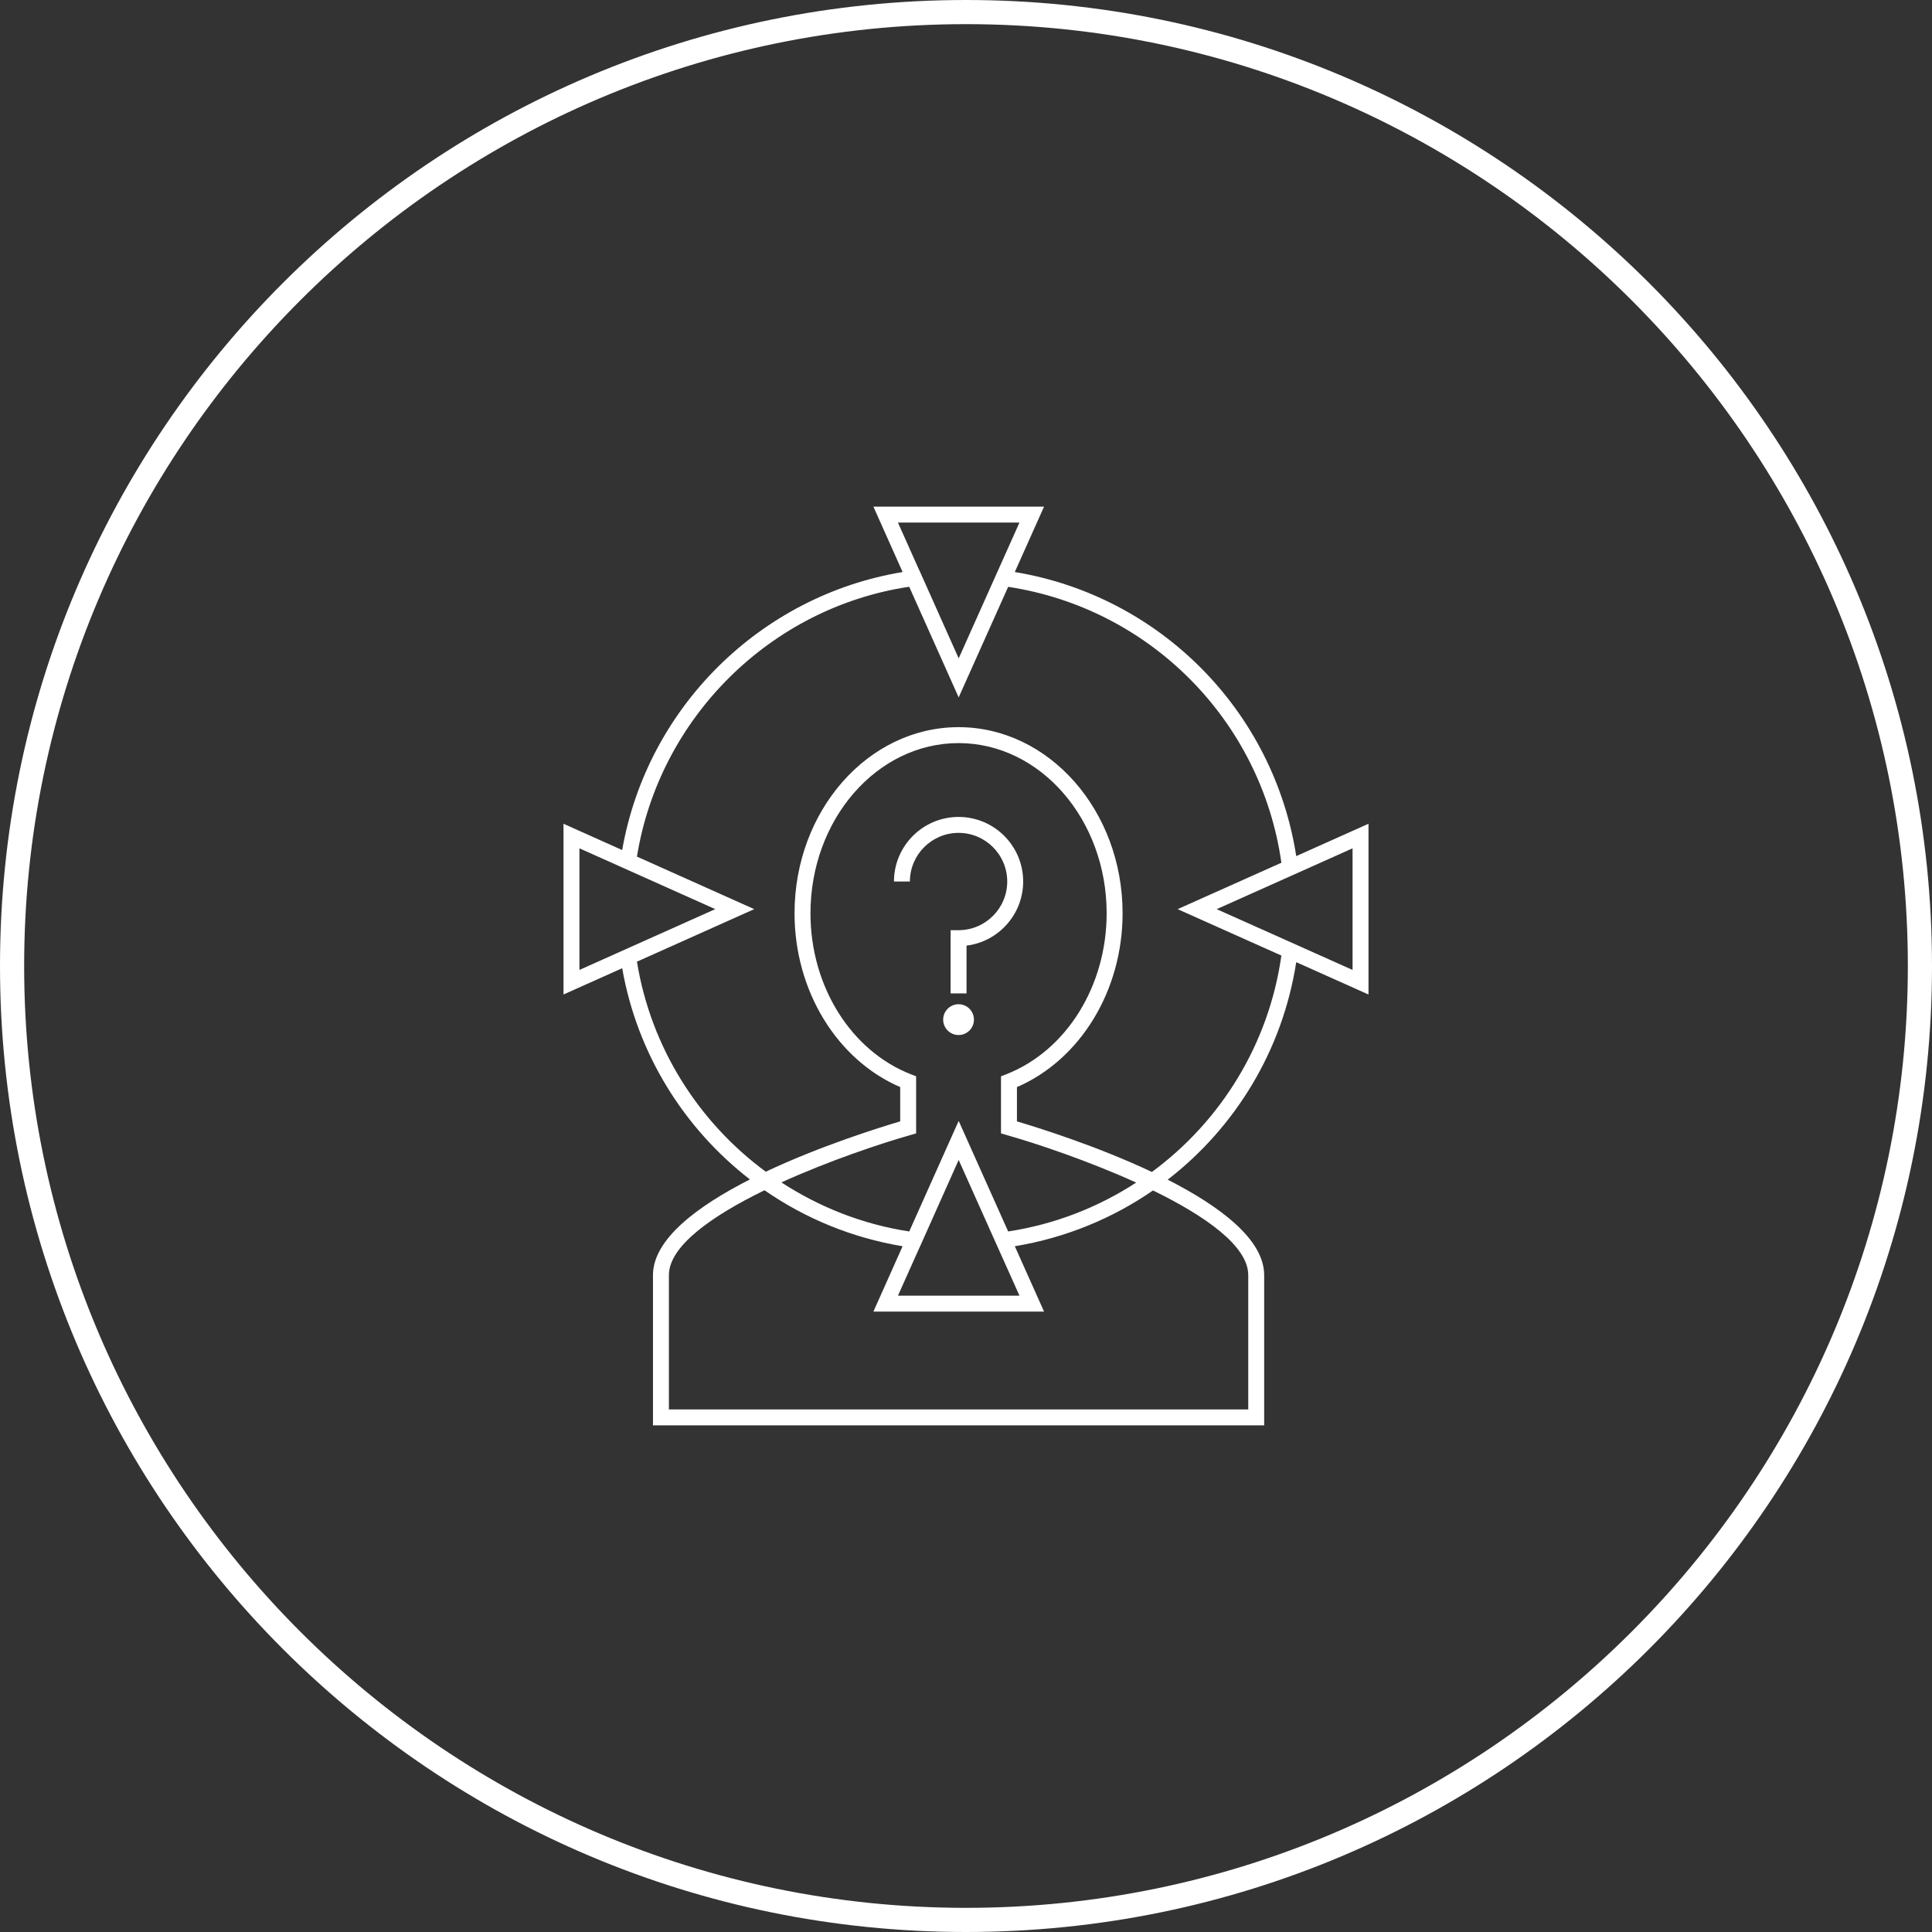
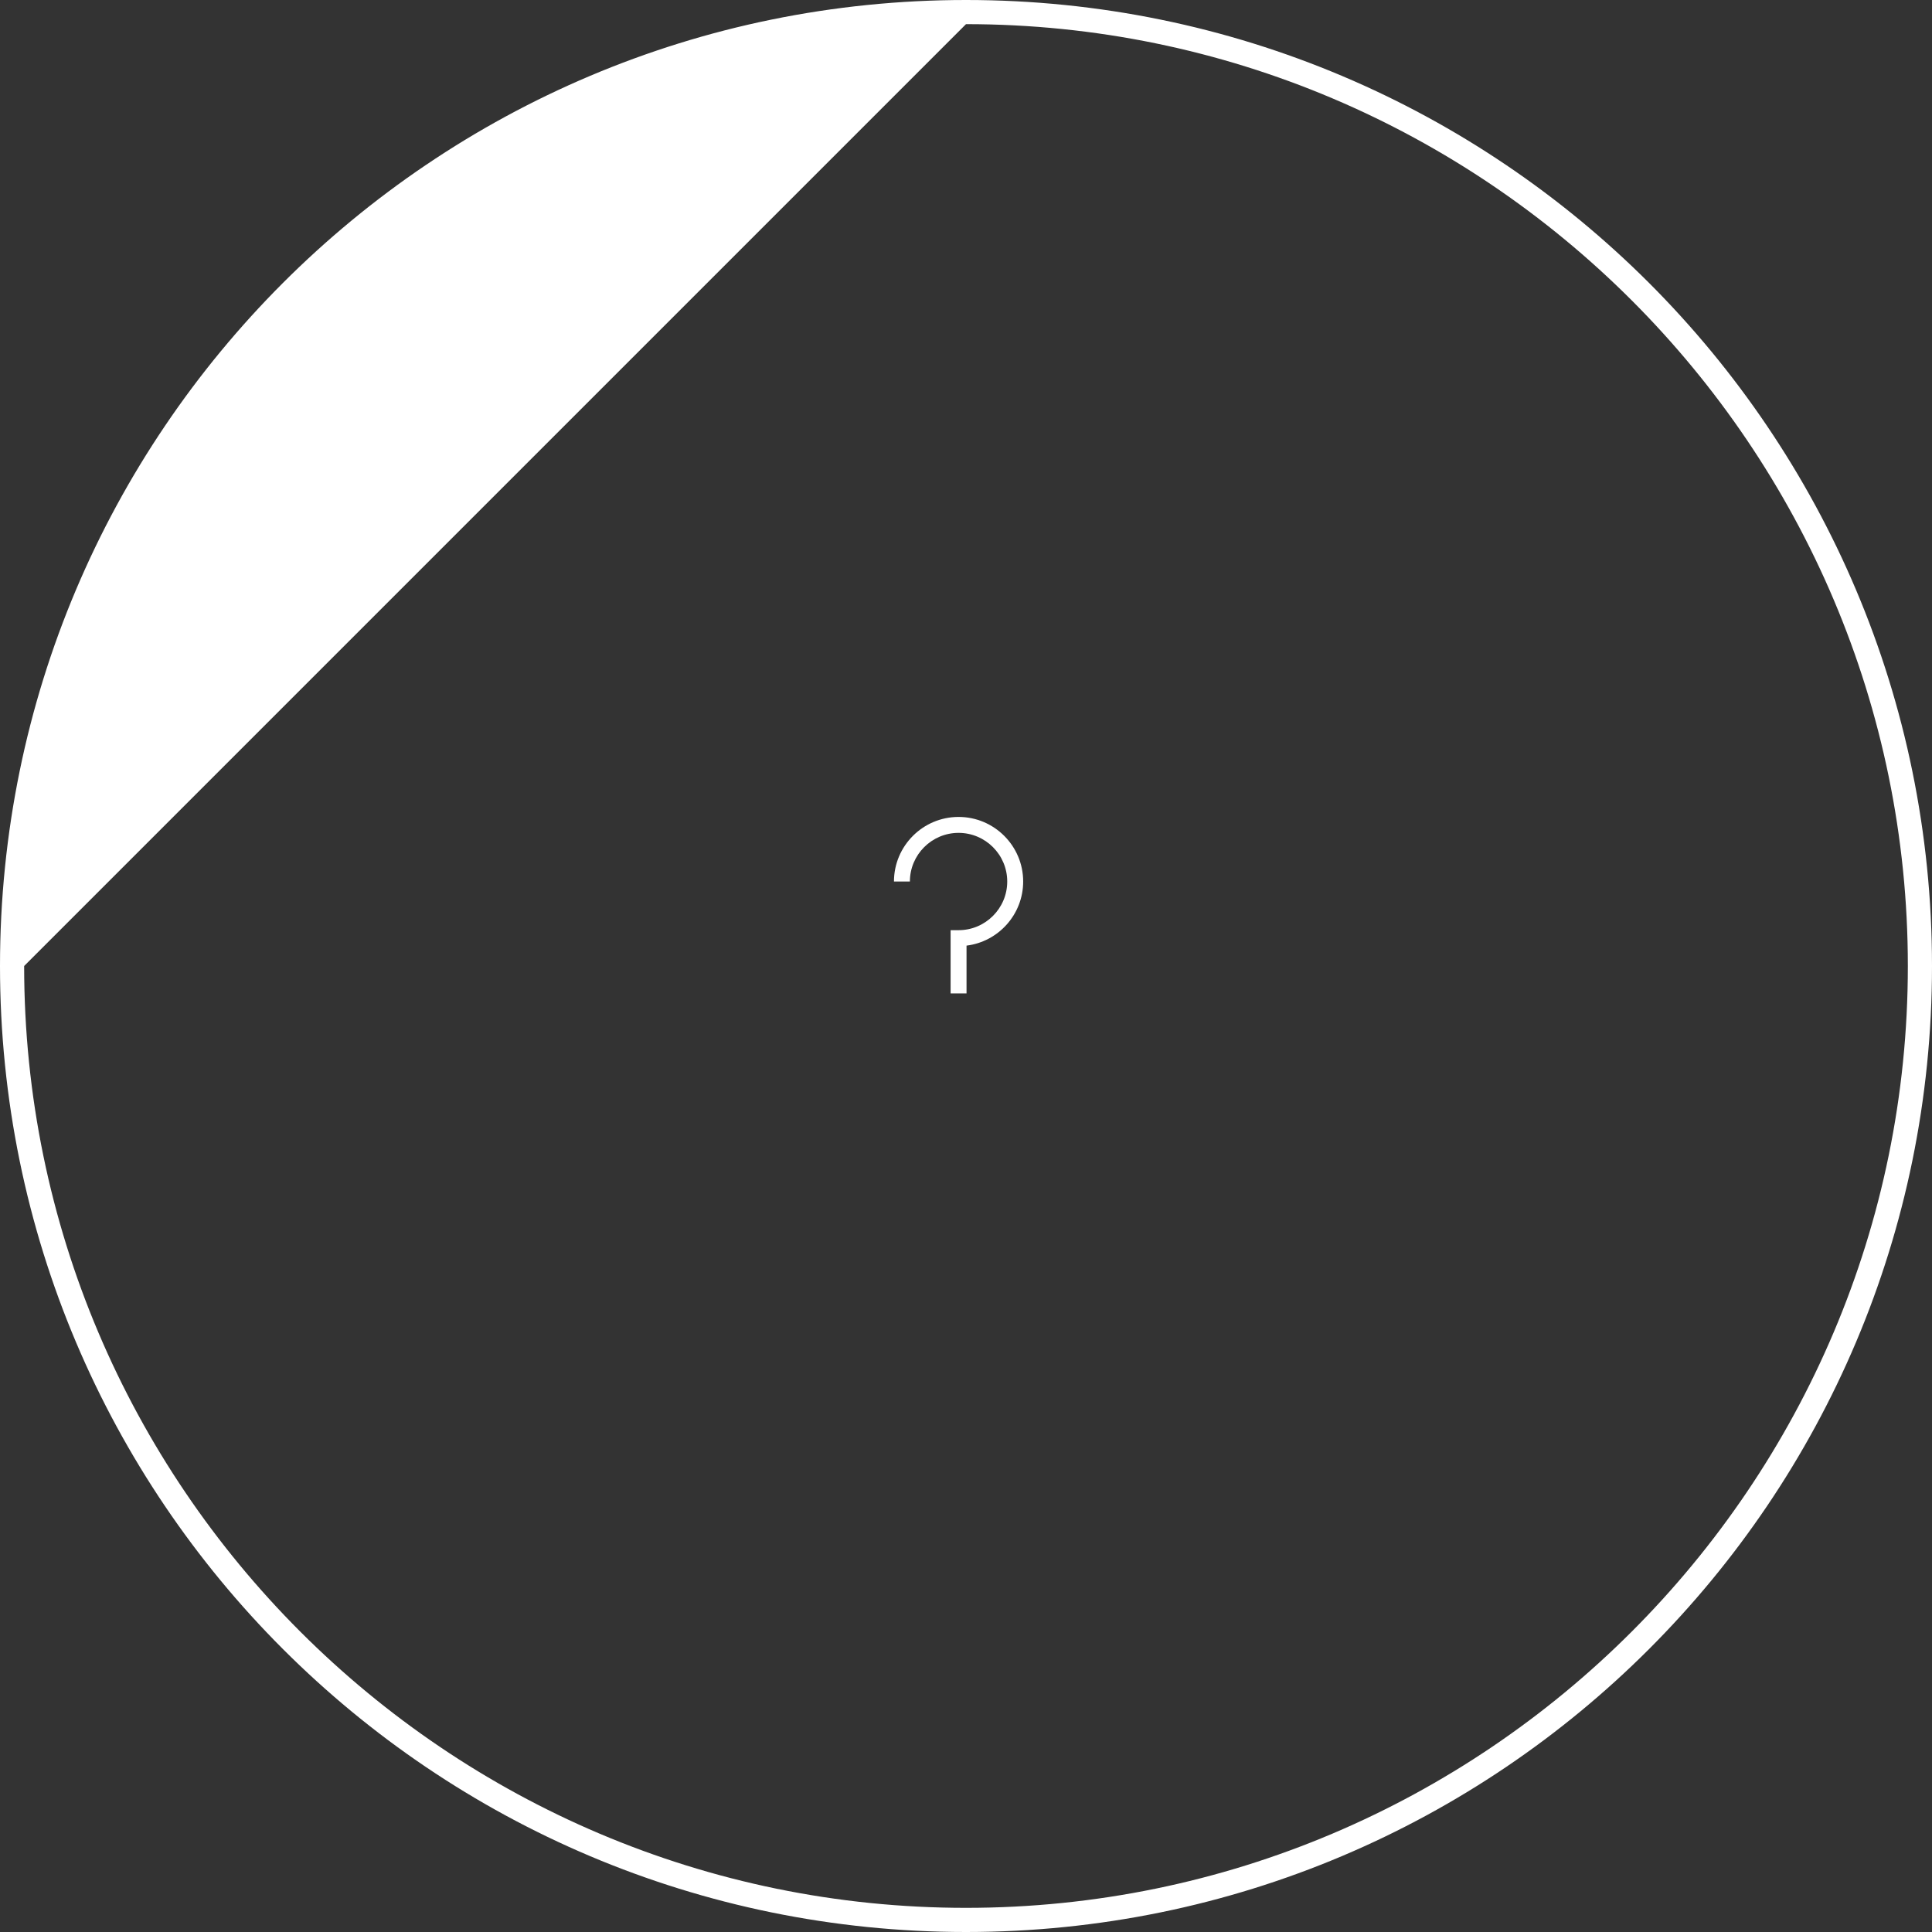
<svg xmlns="http://www.w3.org/2000/svg" version="1.1" id="Layer_1" x="0px" y="0px" width="120px" height="120px" viewBox="0 0 120 120" enable-background="new 0 0 120 120" xml:space="preserve">
  <rect x="0" y="0" width="120" height="120" fill="#333333" stroke="none" />
-   <path fill="#FFFFFF" d="M60,1.5c32.257,0,58.5,26.243,58.5,58.5S92.257,118.5,60,118.5C27.743,118.5,1.5,92.257,1.5,60  S27.743,1.5,60,1.5 M60,0C26.863,0,0,26.863,0,60c0,33.137,26.863,60,60,60c33.137,0,60-26.863,60-60C120,26.863,93.137,0,60,0" />
-   <path fill="#FFFFFF" d="M63.031,35.53l1.817-4.062H54.248l1.815,4.062c-8.848,1.464-15.876,8.431-17.418,17.268L35,51.165v10.605  l3.646-1.632c0.928,5.312,3.834,9.943,7.932,13.119c-3.236,1.643-6.021,3.707-6.021,5.942v9.331H78.52V79.2  c0-2.229-2.769-4.286-5.992-5.929c4.198-3.245,7.132-8.021,7.983-13.51L85,61.771V51.165l-4.488,2.009  C79.106,44.139,72.055,37.021,63.031,35.53 M55.773,32.459h7.547l-1.302,2.909l-2.472,5.524l-2.448-5.48h-0.005L55.773,32.459z   M35.99,60.244v-7.553l8.436,3.777L35.99,60.244z M77.531,79.2v8.343H41.547V79.2c0-1.817,2.709-3.696,5.938-5.271  c2.522,1.748,5.436,2.957,8.577,3.477l-1.814,4.061h10.601l-1.817-4.061c3.153-0.521,6.064-1.725,8.582-3.465  C74.834,75.512,77.531,77.387,77.531,79.2 M56.587,66.729c-3.737-1.456-6.247-5.477-6.247-10.002c0-5.83,4.126-10.572,9.199-10.572  c5.071,0,9.197,4.742,9.197,10.572c0,4.525-2.511,8.546-6.246,10.002l-0.316,0.123v3.546l0.359,0.103  c1.867,0.531,5.069,1.604,8.037,2.951c-2.355,1.53-5.046,2.594-7.951,3.036l-3.074-6.867l-3.071,6.867  c-2.893-0.44-5.581-1.511-7.94-3.047c2.959-1.343,6.147-2.41,8.01-2.94l0.358-0.103v-3.546L56.587,66.729z M63.322,80.477h-7.549  l1.321-2.952h0.004l2.447-5.479l2.472,5.523h0.001L63.322,80.477z M71.546,72.793c-3.413-1.613-7.067-2.752-8.382-3.142v-2.13  c3.938-1.7,6.562-5.991,6.562-10.795c0-6.375-4.569-11.561-10.187-11.561c-5.618,0-10.189,5.186-10.189,11.561  c0,4.804,2.624,9.094,6.563,10.795v2.13c-1.312,0.388-4.946,1.521-8.351,3.126c-4.174-3.078-7.136-7.714-8-13.046l7.284-3.263  l-7.284-3.262c1.399-8.645,8.305-15.472,16.91-16.762l3.073,6.872l3.074-6.867c8.813,1.341,15.719,8.312,16.97,17.137l-6.444,2.883  l6.444,2.882C78.808,64.86,75.823,69.646,71.546,72.793 M84.01,52.691v7.553l-3.345-1.496v-0.001l-5.096-2.278l5.096-2.28  L84.01,52.691z" />
+   <path fill="#FFFFFF" d="M60,1.5c32.257,0,58.5,26.243,58.5,58.5S92.257,118.5,60,118.5C27.743,118.5,1.5,92.257,1.5,60  M60,0C26.863,0,0,26.863,0,60c0,33.137,26.863,60,60,60c33.137,0,60-26.863,60-60C120,26.863,93.137,0,60,0" />
  <path fill="#FFFFFF" d="M59.538,51.731c1.666,0,3.023,1.355,3.023,3.021c0,1.667-1.356,3.023-3.023,3.023h-0.494v3.926h0.989v-2.967  c1.98-0.244,3.518-1.938,3.518-3.982c0-2.212-1.799-4.011-4.013-4.011c-2.213,0-4.012,1.8-4.012,4.011h0.989  C56.516,53.087,57.871,51.731,59.538,51.731" />
-   <path fill="#FFFFFF" d="M59.538,62.375c0.528,0,0.956,0.428,0.956,0.956s-0.428,0.956-0.956,0.956c-0.527,0-0.956-0.428-0.956-0.956  S59.011,62.375,59.538,62.375" />
</svg>